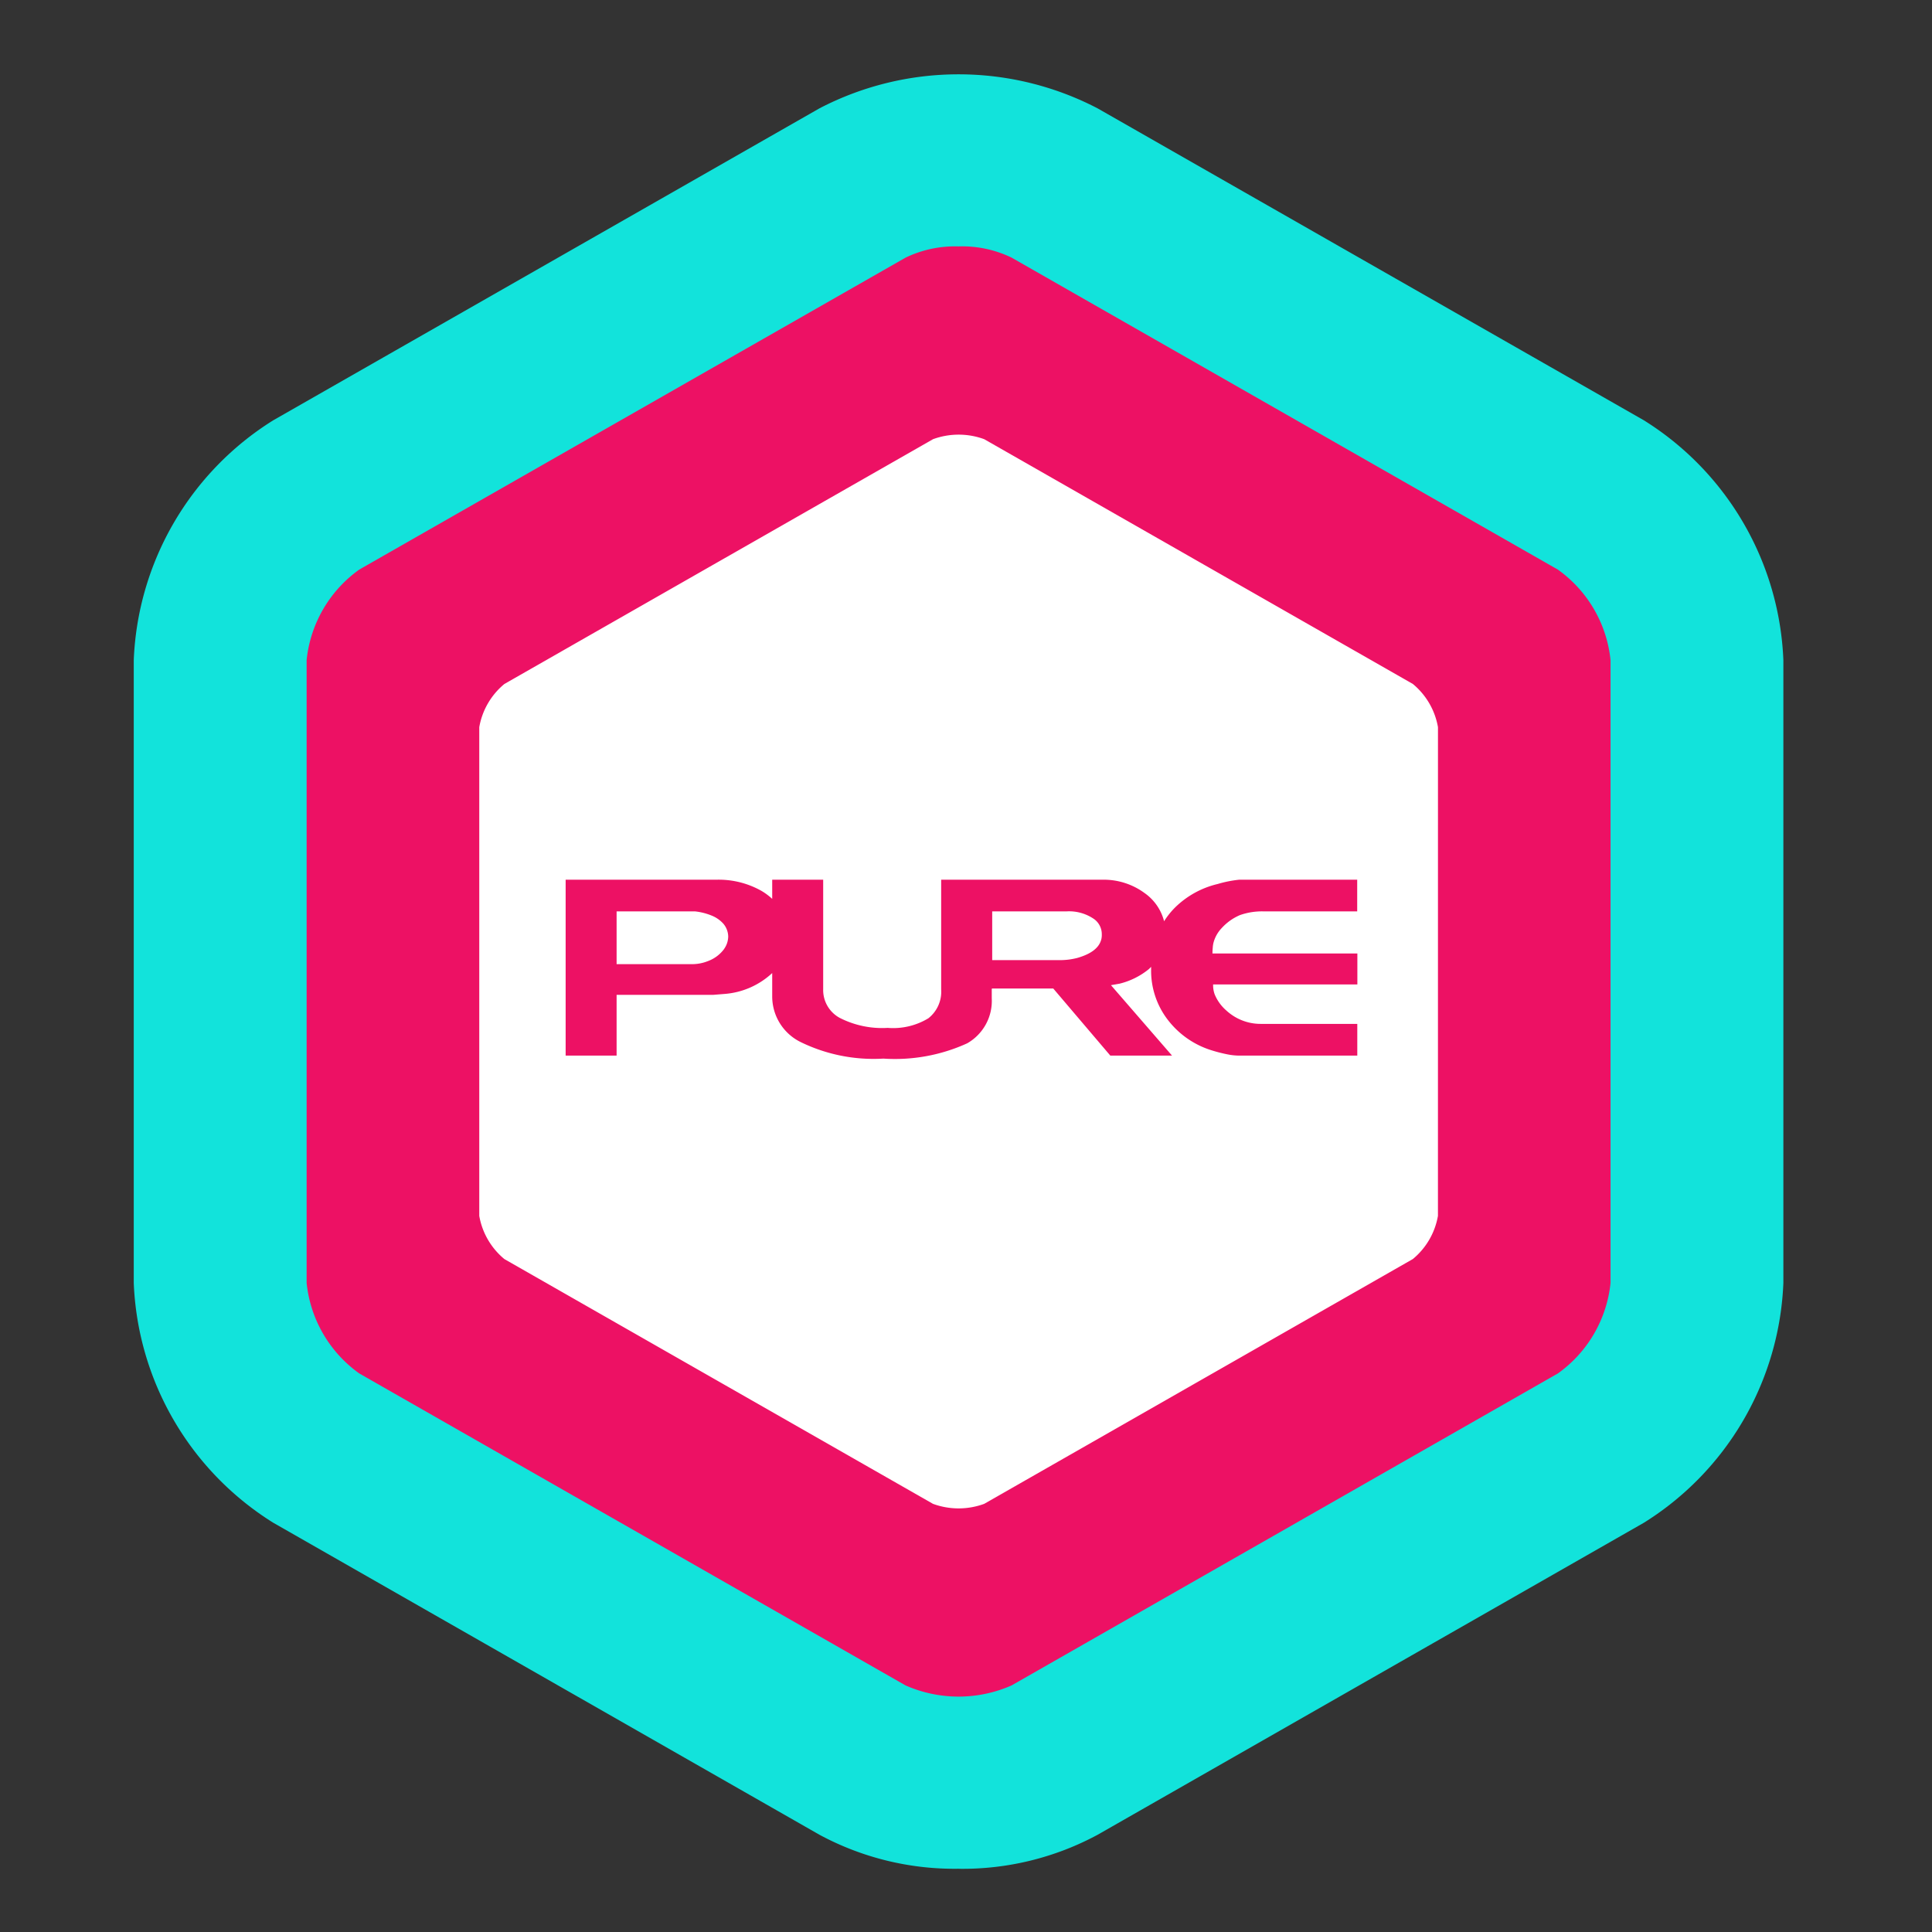
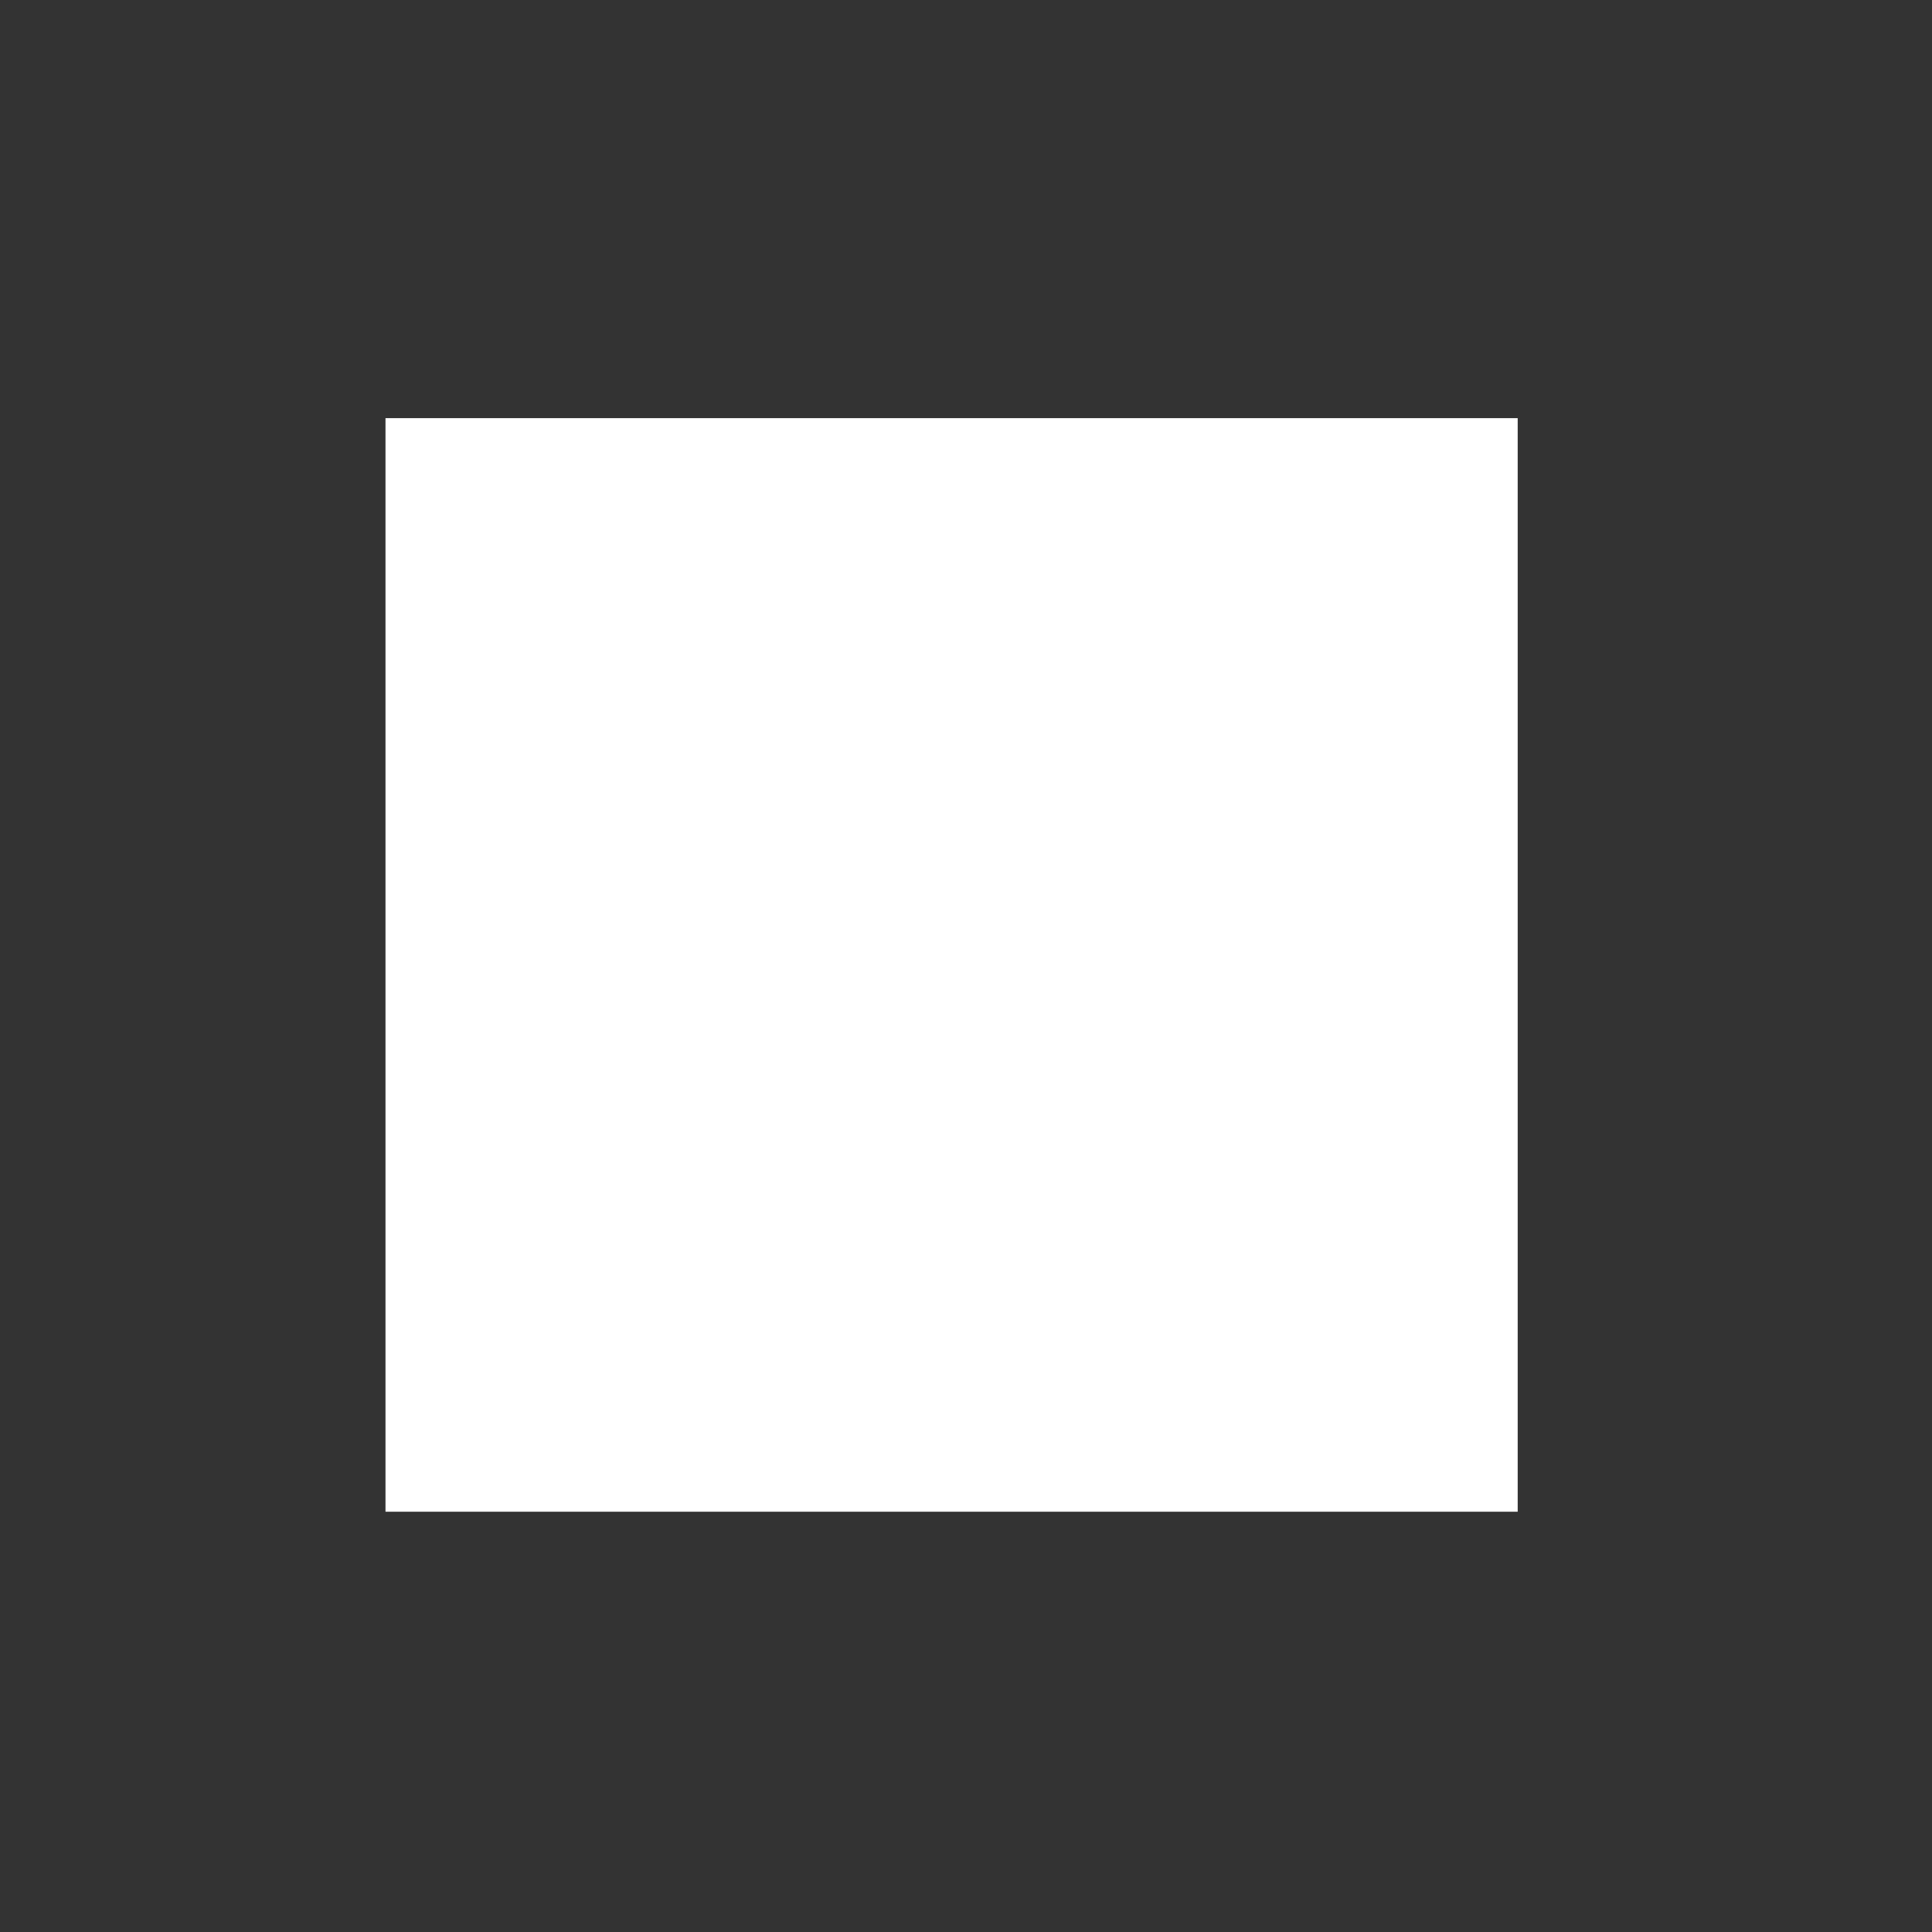
<svg xmlns="http://www.w3.org/2000/svg" id="Logo" width="130" height="130" viewBox="0 0 130 130">
  <rect x="0" y="0" width="130" height="130" fill="#333333" stroke="none" />
  <defs>
    <clipPath id="clip-path">
      <rect id="Rectangle_3118" data-name="Rectangle 3118" width="130" height="130" fill="none" />
    </clipPath>
  </defs>
  <g id="Group_7149" data-name="Group 7149" clip-path="url(#clip-path)">
    <g id="Group_7167" data-name="Group 7167" transform="translate(1.703 1.405)">
      <rect id="Rectangle_3139" data-name="Rectangle 3139" width="76.183" height="73.584" transform="translate(24.236 26.731)" fill="#fff" />
-       <path id="Path_1795" data-name="Path 1795" d="M77.305,81.19q-.227.828-1.612,1.222a4.692,4.692,0,0,1-1.094.146H69.973V79.278h5a2.95,2.95,0,0,1,1.795.477,1.25,1.25,0,0,1,.579,1.059,1.279,1.279,0,0,1-.04.376m-25.363.605a2.365,2.365,0,0,1-1.094.826,2.849,2.849,0,0,1-1.114.207H44.7V79.279h5.283a4.109,4.109,0,0,1,1.133.29,2.119,2.119,0,0,1,.765.536,1.374,1.374,0,0,1,.329.866,1.479,1.479,0,0,1-.269.823M86.59,88.982h7.949l0-2.134H88.036a3.4,3.4,0,0,1-2.308-.9,2.887,2.887,0,0,1-.79-1.1,1.821,1.821,0,0,1-.1-.654h9.706V82.11H84.794c0-.109.006-.248.021-.406a1.707,1.707,0,0,1,.061-.365,2.266,2.266,0,0,1,.538-.936,3.525,3.525,0,0,1,1.227-.874,4.449,4.449,0,0,1,1.622-.25h6.27V77.147H86.588a7.927,7.927,0,0,0-1.446.289,6.085,6.085,0,0,0-2.86,1.576,5.293,5.293,0,0,0-.743.93,3.313,3.313,0,0,0-1.3-1.888,4.637,4.637,0,0,0-2.85-.907H66.539v7.38a2.274,2.274,0,0,1-.859,1.942,4.565,4.565,0,0,1-2.739.648,6.273,6.273,0,0,1-3.236-.678A2.128,2.128,0,0,1,58.6,84.527v-7.38H55.17v1.289a4.212,4.212,0,0,0-.721-.537,5.857,5.857,0,0,0-3.043-.752H41.271V88.982H44.7V84.894h6.5l.763-.061a5.286,5.286,0,0,0,3.207-1.405v1.579a3.419,3.419,0,0,0,1.9,3.057,11.169,11.169,0,0,0,5.579,1.12,11.719,11.719,0,0,0,5.64-1.028,3.285,3.285,0,0,0,1.654-3.025V84.49l.029-.023h4.109l3.84,4.515h4.152l-4.109-4.739.576-.1a4.993,4.993,0,0,0,1.984-.99c.051-.046.095-.1.142-.142,0,.054,0,.107,0,.161A5.42,5.42,0,0,0,81.8,86.59a5.909,5.909,0,0,0,2.954,2.042,10.1,10.1,0,0,0,1,.257,4.262,4.262,0,0,0,.836.094" transform="translate(-4.913 -19.358)" fill="#ed1164" />
-       <path id="Path_1796" data-name="Path 1796" d="M92.216,81.241a4.842,4.842,0,0,1-1.69,2.905l-28.84,16.471a5,5,0,0,1-3.448,0L29.4,84.148a4.847,4.847,0,0,1-1.691-2.907V48.357A4.845,4.845,0,0,1,29.4,45.45l28.84-16.47a5,5,0,0,1,3.448,0l28.84,16.47a4.849,4.849,0,0,1,1.69,2.907Zm12.878,5.116V43.241a8.793,8.793,0,0,0-3.644-6.264l-37.814-21.6a9.064,9.064,0,0,0-7.346,0L18.473,36.976a8.8,8.8,0,0,0-3.645,6.265V86.357a8.8,8.8,0,0,0,3.645,6.264l37.813,21.6a9.076,9.076,0,0,0,7.349,0l37.813-21.6a8.791,8.791,0,0,0,3.645-6.264" transform="translate(2.837 -0.832)" fill="#ed1164" />
-       <path id="Path_1797" data-name="Path 1797" d="M55.663,11.725a7.641,7.641,0,0,0-3.571.757L15.336,33.47a8.552,8.552,0,0,0-3.542,6.091v41.91a8.549,8.549,0,0,0,3.542,6.088L52.091,108.55a8.834,8.834,0,0,0,7.144,0L95.99,87.559a8.549,8.549,0,0,0,3.542-6.088V39.562a8.549,8.549,0,0,0-3.542-6.089L59.234,12.481a7.639,7.639,0,0,0-3.571-.757m0,109.164A19.152,19.152,0,0,1,46.3,118.6L9.549,97.606A19.959,19.959,0,0,1,.162,81.471V39.562A19.965,19.965,0,0,1,9.548,23.425L46.3,2.435a20.264,20.264,0,0,1,18.717,0l36.757,20.99a19.962,19.962,0,0,1,9.387,16.136v41.91a19.96,19.96,0,0,1-9.387,16.136L65.022,118.6a19.158,19.158,0,0,1-9.359,2.291" transform="translate(7.135 3.451)" fill="#12e3db" />
    </g>
  </g>
</svg>